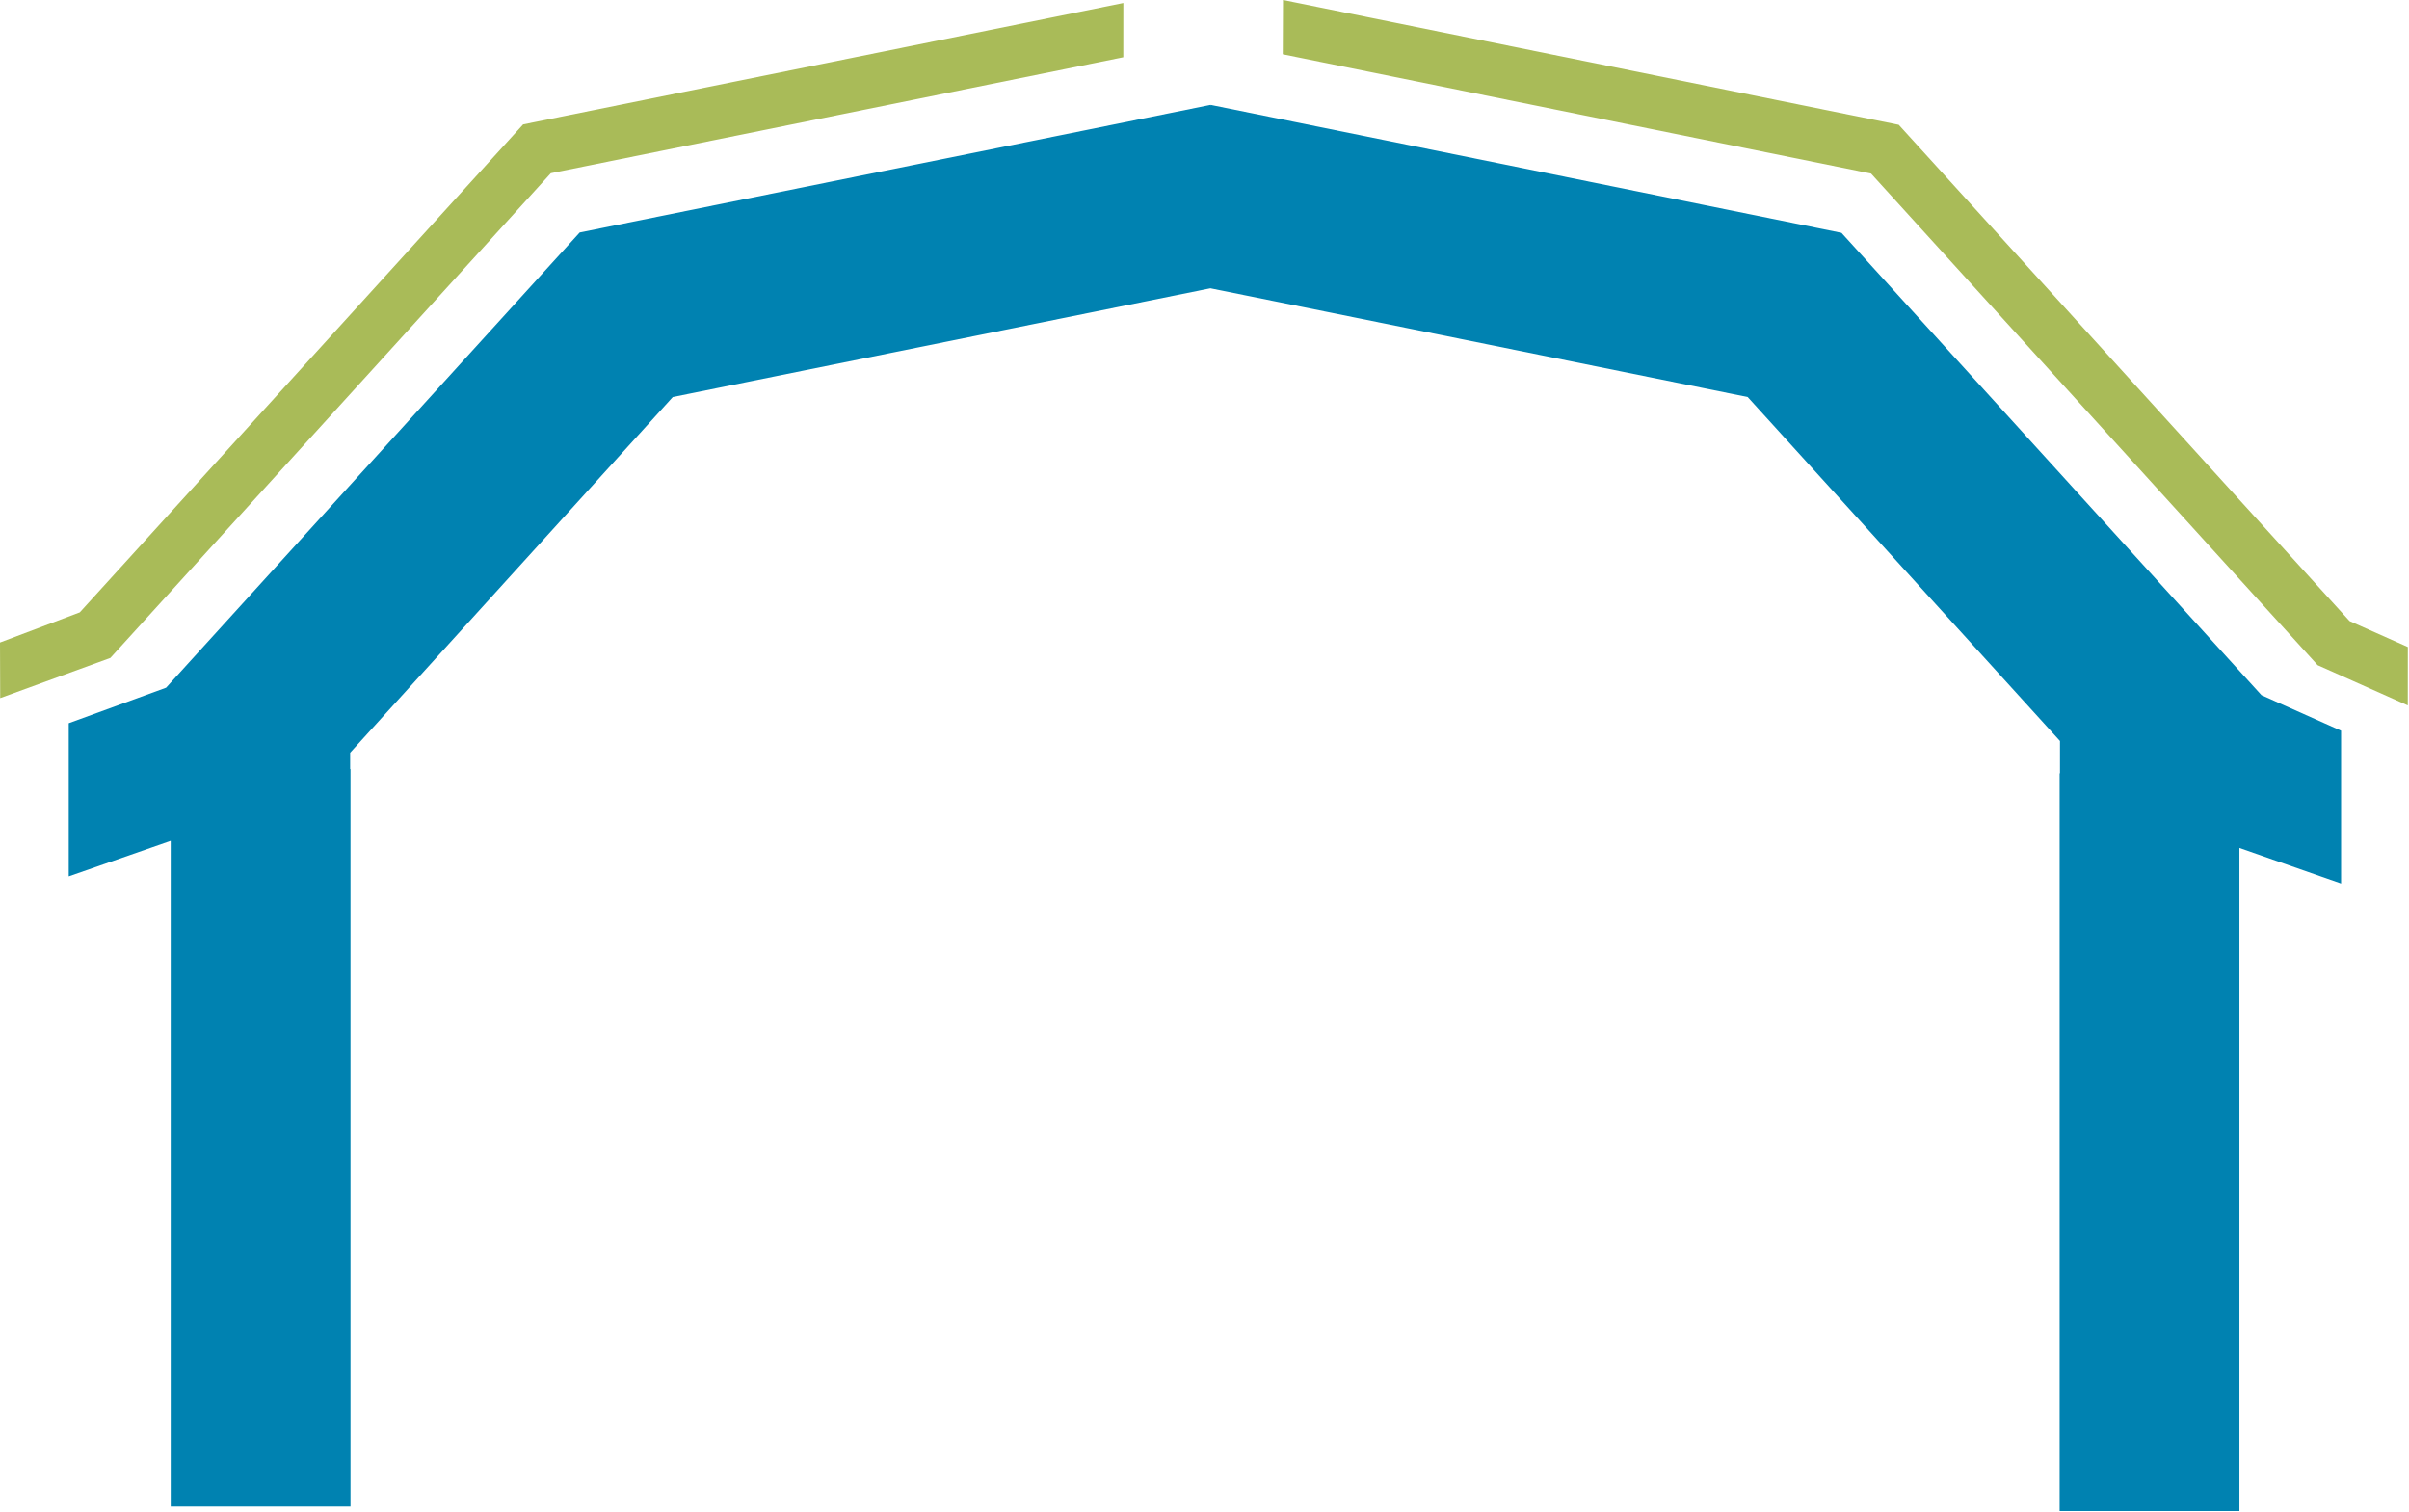
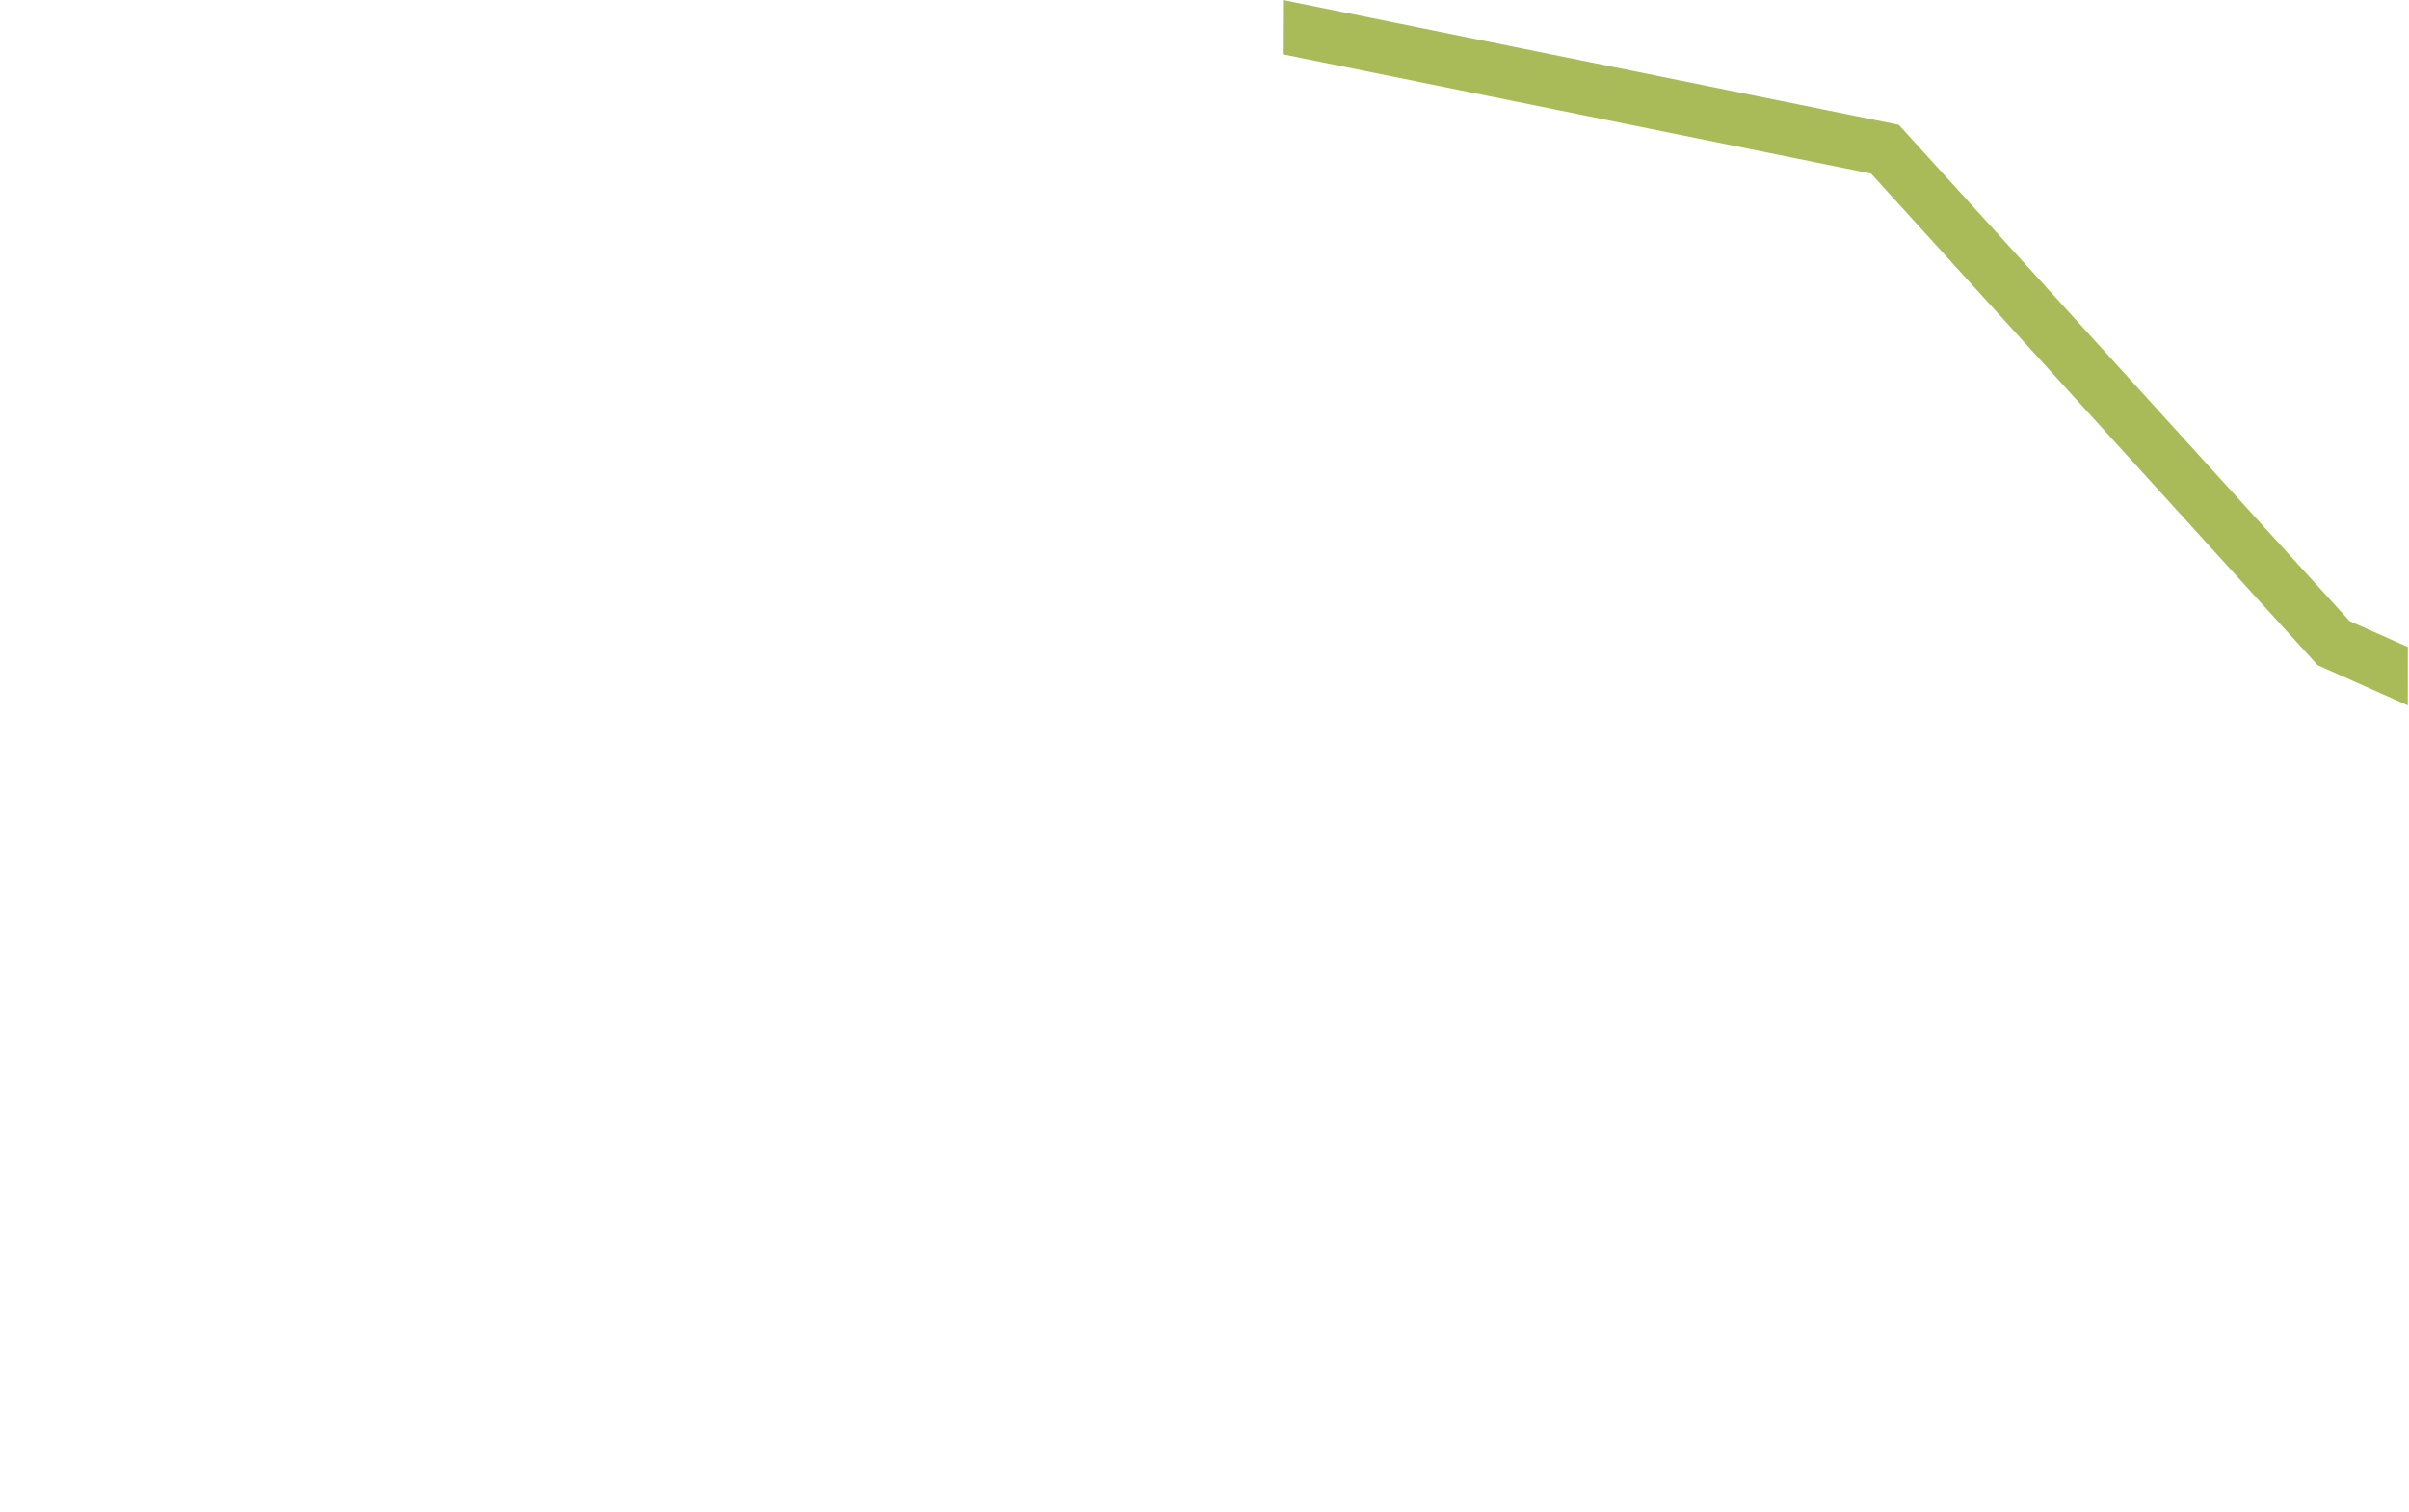
<svg xmlns="http://www.w3.org/2000/svg" width="615px" height="386px" viewBox="0 0 615 386">
  <g id="Product-Page-Design" stroke="none" stroke-width="1" fill="none" fill-rule="evenodd">
    <g id="Desktop-HD" transform="translate(-7, -4429)" fill-rule="nonzero">
      <g id="barn-graphics-1" transform="translate(7, 4429)">
-         <polygon id="Path" fill="#0082B1" points="597.66 225.54 571.71 216.46 571.71 385.73 525.81 385.73 525.81 197.41 525.9 197.41 525.9 189.16 446.17 101.35 309.01 73.59 171.76 101.35 89.39 192.15 89.39 196.33 89.48 196.33 89.48 384.56 43.58 384.56 43.58 214.65 17.55 223.72 17.55 184.62 42.4 175.55 147.99 59.35 309.01 26.78 309.01 26.96 309.1 26.78 470.12 59.44 577.34 177.46 597.66 186.53" />
        <polygon id="Path" fill="#A9BB58" points="614.69 180.07 591.68 169.8 477.67 44.31 327.48 13.86 327.54 1.42108547e-14 484.74 31.86 599.83 158.54 614.7 165.17" />
-         <polygon id="Path" fill="#A9BB58" points="0.05 178.21 -2.84217094e-14 164.02 20.37 156.32 133.55 31.76 286.78 0.77 286.77 14.62 140.62 44.22 28.18 167.95" />
      </g>
    </g>
  </g>
</svg>